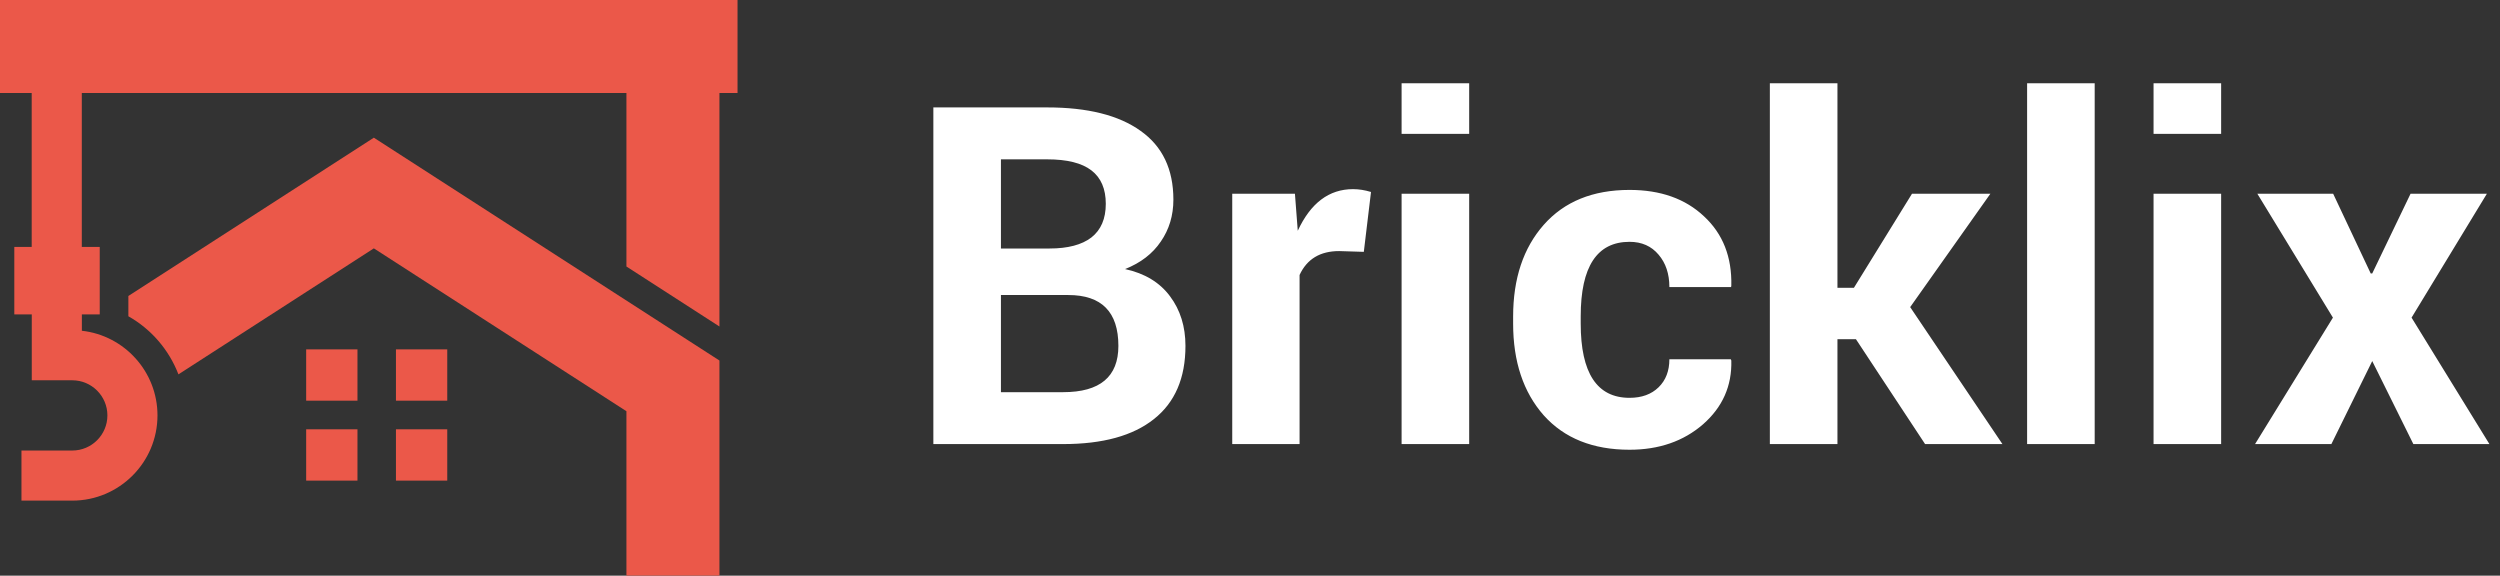
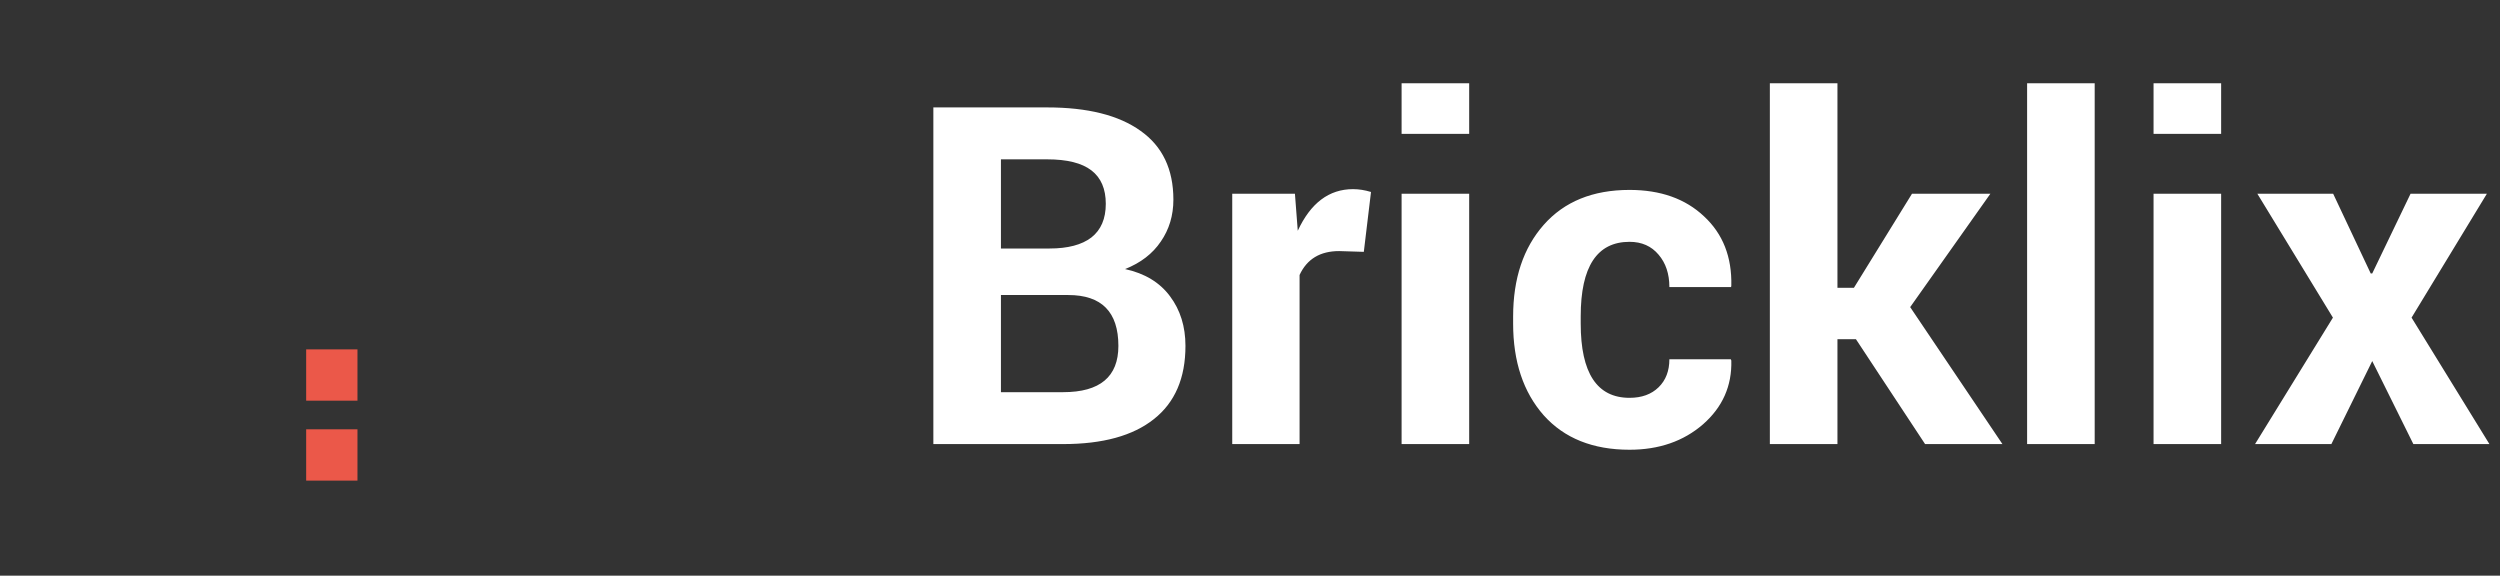
<svg xmlns="http://www.w3.org/2000/svg" width="152" height="35" viewBox="0 0 152 35" fill="none">
  <rect x="0" y="0" width="152" height="35" fill="#333333" stroke="none" />
-   <path d="M0 0V5.655H1.927V15.012H0.87V19.114H1.932V23.121H4.394C5.573 23.121 6.53 24.082 6.53 25.256C6.53 26.435 5.573 27.392 4.394 27.392H1.305V30.438H4.394C7.252 30.438 9.575 28.114 9.575 25.256C9.575 22.598 7.561 20.397 4.977 20.11V19.114H6.064V15.012H4.973V5.655H38.087V9.768V16.204L43.742 19.851V9.768V5.655H44.842V0H0V0Z" fill="#EB5849" />
  <path d="M21.734 21.242H18.615V24.361H21.734V21.242Z" fill="#EB5849" />
-   <path d="M27.193 21.242H24.074V24.361H27.193V21.242Z" fill="#EB5849" />
  <path d="M21.734 26.102H18.615V29.221H21.734V26.102Z" fill="#EB5849" />
-   <path d="M27.193 26.102H24.074V29.221H27.193V26.102Z" fill="#EB5849" />
-   <path d="M7.805 17.995V19.229C9.195 20.014 10.273 21.266 10.849 22.761L22.73 15.1L38.087 25.002V34.998H43.742V21.92L22.73 8.371L7.805 17.995Z" fill="#EB5849" />
  <path d="M64.951 17.938H60.857V23.844H64.639C66.878 23.844 67.998 22.906 67.998 21.031C67.998 18.969 66.982 17.938 64.951 17.938ZM60.857 9.688V15.109H63.81C64.925 15.109 65.774 14.885 66.357 14.438C66.941 13.979 67.232 13.297 67.232 12.391C67.232 11.484 66.941 10.807 66.357 10.359C65.774 9.911 64.878 9.688 63.67 9.688H60.857ZM64.639 27H56.748V6.531H63.67C66.128 6.531 68.019 7.005 69.342 7.953C70.675 8.891 71.342 10.287 71.342 12.141C71.342 13.099 71.087 13.948 70.576 14.688C70.076 15.427 69.352 15.984 68.404 16.359C69.602 16.62 70.514 17.172 71.139 18.016C71.764 18.849 72.076 19.854 72.076 21.031C72.076 22.99 71.436 24.474 70.154 25.484C68.883 26.495 67.045 27 64.639 27ZM79.014 27H74.92V11.781H78.732L78.904 14.031C79.686 12.344 80.805 11.5 82.264 11.5C82.618 11.5 82.982 11.557 83.357 11.672L82.92 15.312L81.42 15.266C80.264 15.266 79.462 15.75 79.014 16.719V27ZM89.326 11.781V27H85.217V11.781H89.326ZM89.326 5.062V8.141H85.217V5.062H89.326ZM96.107 19.234V19.672C96.107 22.682 97.097 24.188 99.076 24.188C99.816 24.188 100.404 23.974 100.842 23.547C101.279 23.12 101.498 22.552 101.498 21.844H105.232L105.264 21.922C105.305 23.463 104.732 24.755 103.545 25.797C102.357 26.828 100.868 27.344 99.076 27.344C96.847 27.344 95.107 26.646 93.857 25.25C92.618 23.844 91.998 21.984 91.998 19.672V19.25C91.998 16.938 92.618 15.078 93.857 13.672C95.107 12.255 96.847 11.547 99.076 11.547C100.962 11.547 102.472 12.083 103.607 13.156C104.753 14.219 105.305 15.625 105.264 17.375L105.248 17.453H101.498C101.498 16.651 101.279 15.995 100.842 15.484C100.404 14.963 99.816 14.703 99.076 14.703C97.097 14.703 96.107 16.213 96.107 19.234ZM111.717 20.625V27H107.607V5.062H111.717V17.5H112.717L116.248 11.781H121.014L116.139 18.672L121.748 27H117.045L112.842 20.625H111.717ZM127.357 5.062V27H123.248V5.062H127.357ZM135.045 11.781V27H130.936V11.781H135.045ZM135.045 5.062V8.141H130.936V5.062H135.045ZM141.857 11.781L144.139 16.625H144.232L146.561 11.781H151.201L146.623 19.312L151.357 27H146.732L144.232 21.953L141.748 27H137.107L141.842 19.312L137.248 11.781H141.857Z" fill="white" />
</svg>